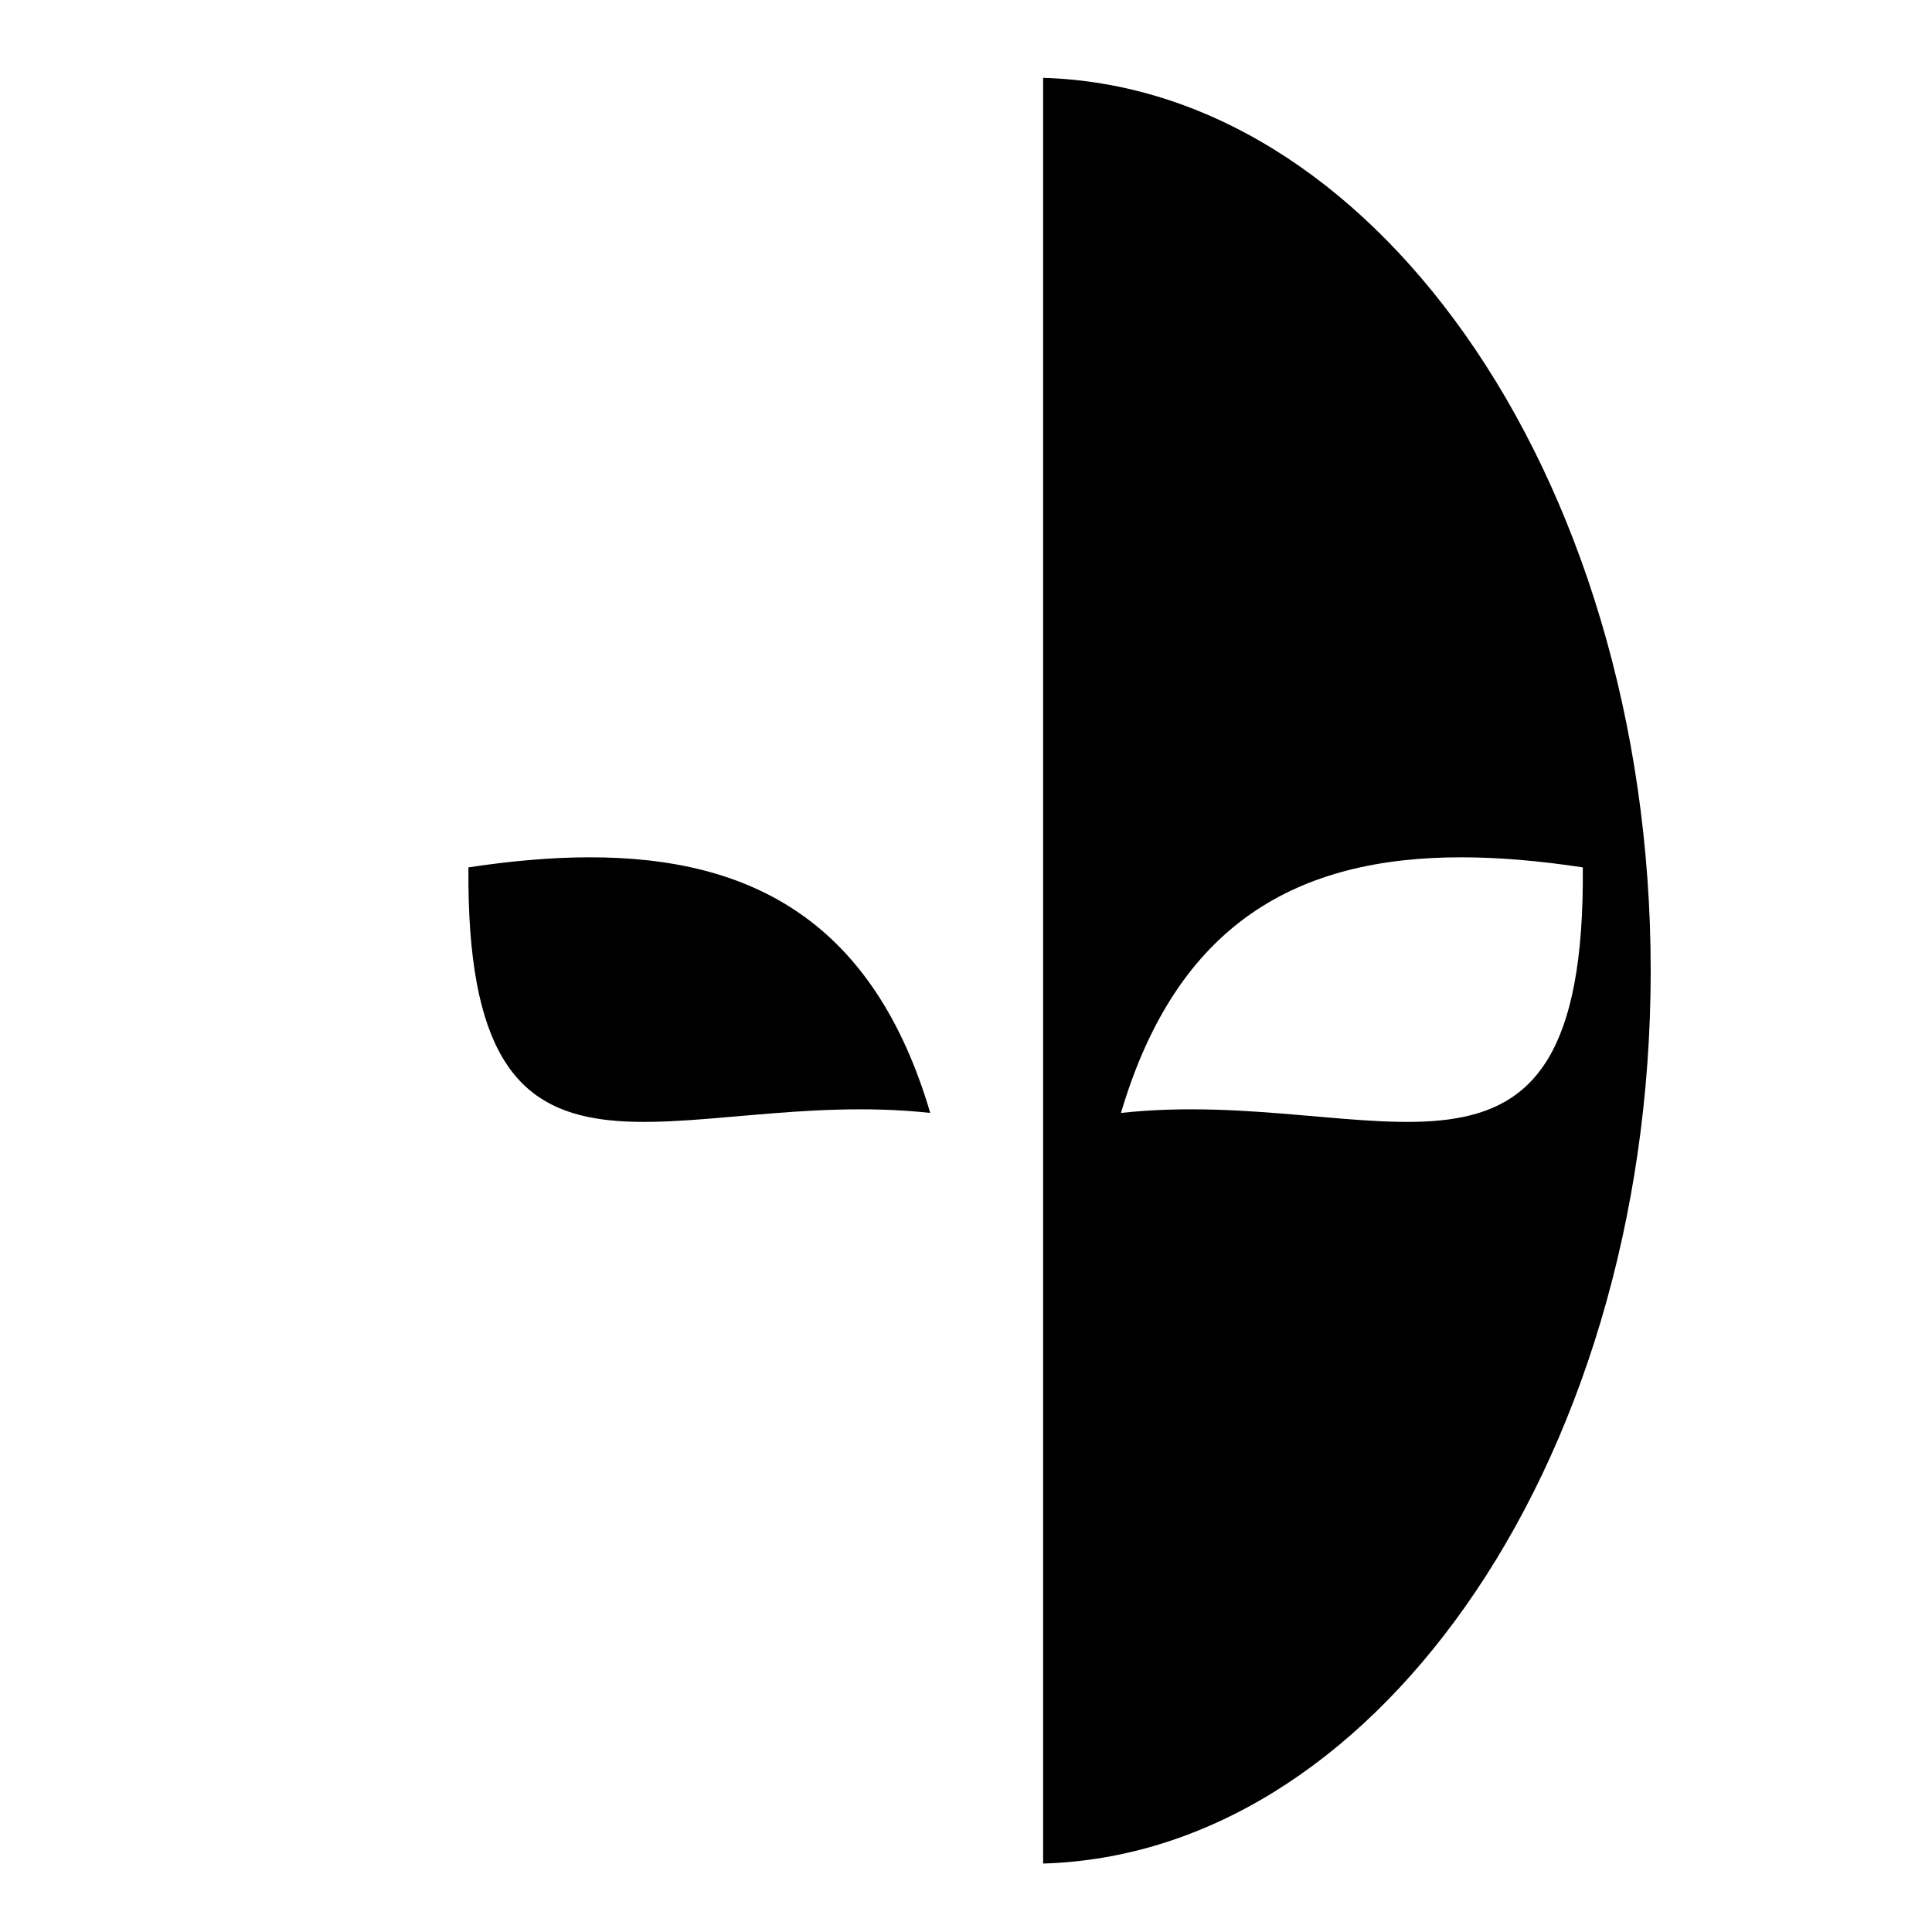
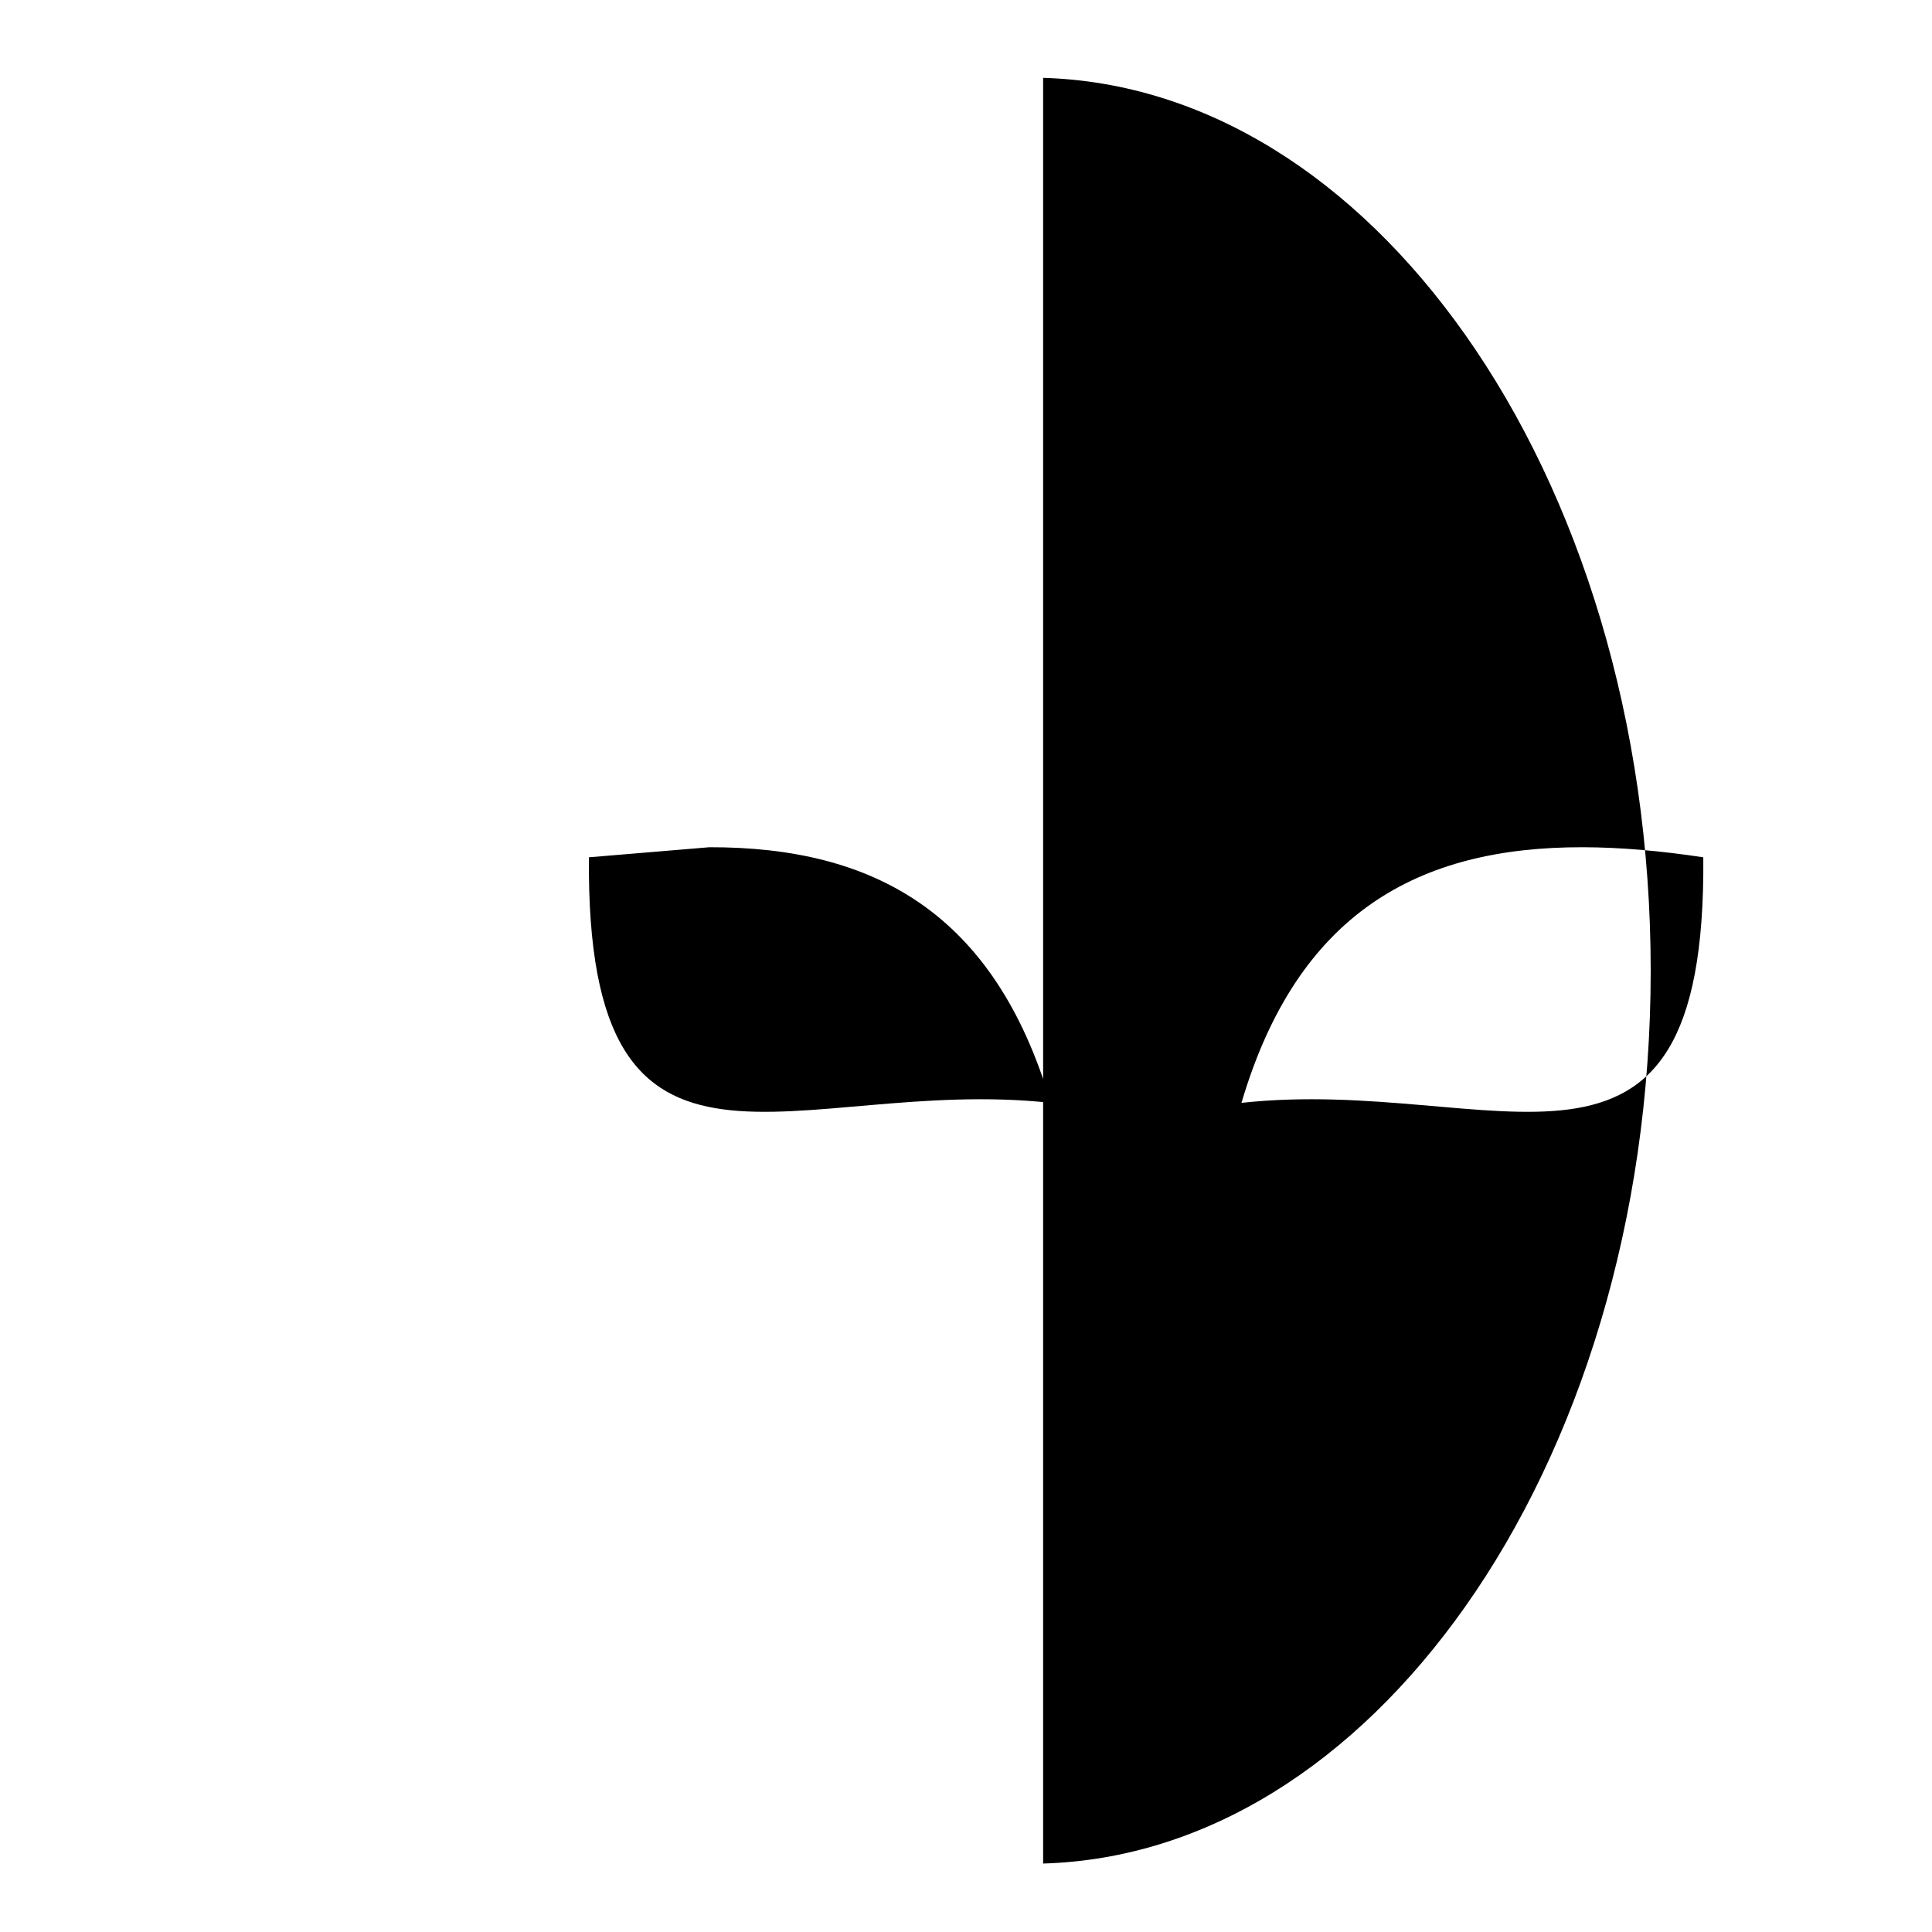
<svg xmlns="http://www.w3.org/2000/svg" width="800" height="800" viewBox="0 0 512 512">
-   <path fill="currentColor" d="M276.44 20.63v473.227c43.08-1.258 82.452-26.44 111.833-68.043c30.15-42.69 49.18-102.418 49.18-168.57s-19.027-125.88-49.178-168.57C358.895 47.072 319.52 21.89 276.44 20.63M156.07 227.194c-10.05.02-20.717.973-31.93 2.67c-.857 98.74 54.765 57.68 122.387 65.075c-14.887-50.39-46.9-67.83-90.457-67.745m231.46 0c10.05.02 20.717.973 31.93 2.67c.855 98.74-54.767 57.68-122.39 65.075c14.887-50.39 46.903-67.83 90.46-67.745" />
+   <path fill="currentColor" d="M276.44 20.63v473.227c43.08-1.258 82.452-26.44 111.833-68.043c30.15-42.69 49.18-102.418 49.18-168.57s-19.027-125.88-49.178-168.57C358.895 47.072 319.52 21.89 276.44 20.63M156.07 227.194c-.857 98.74 54.765 57.68 122.387 65.075c-14.887-50.39-46.9-67.83-90.457-67.745m231.46 0c10.05.02 20.717.973 31.93 2.67c.855 98.74-54.767 57.68-122.39 65.075c14.887-50.39 46.903-67.83 90.46-67.745" />
</svg>